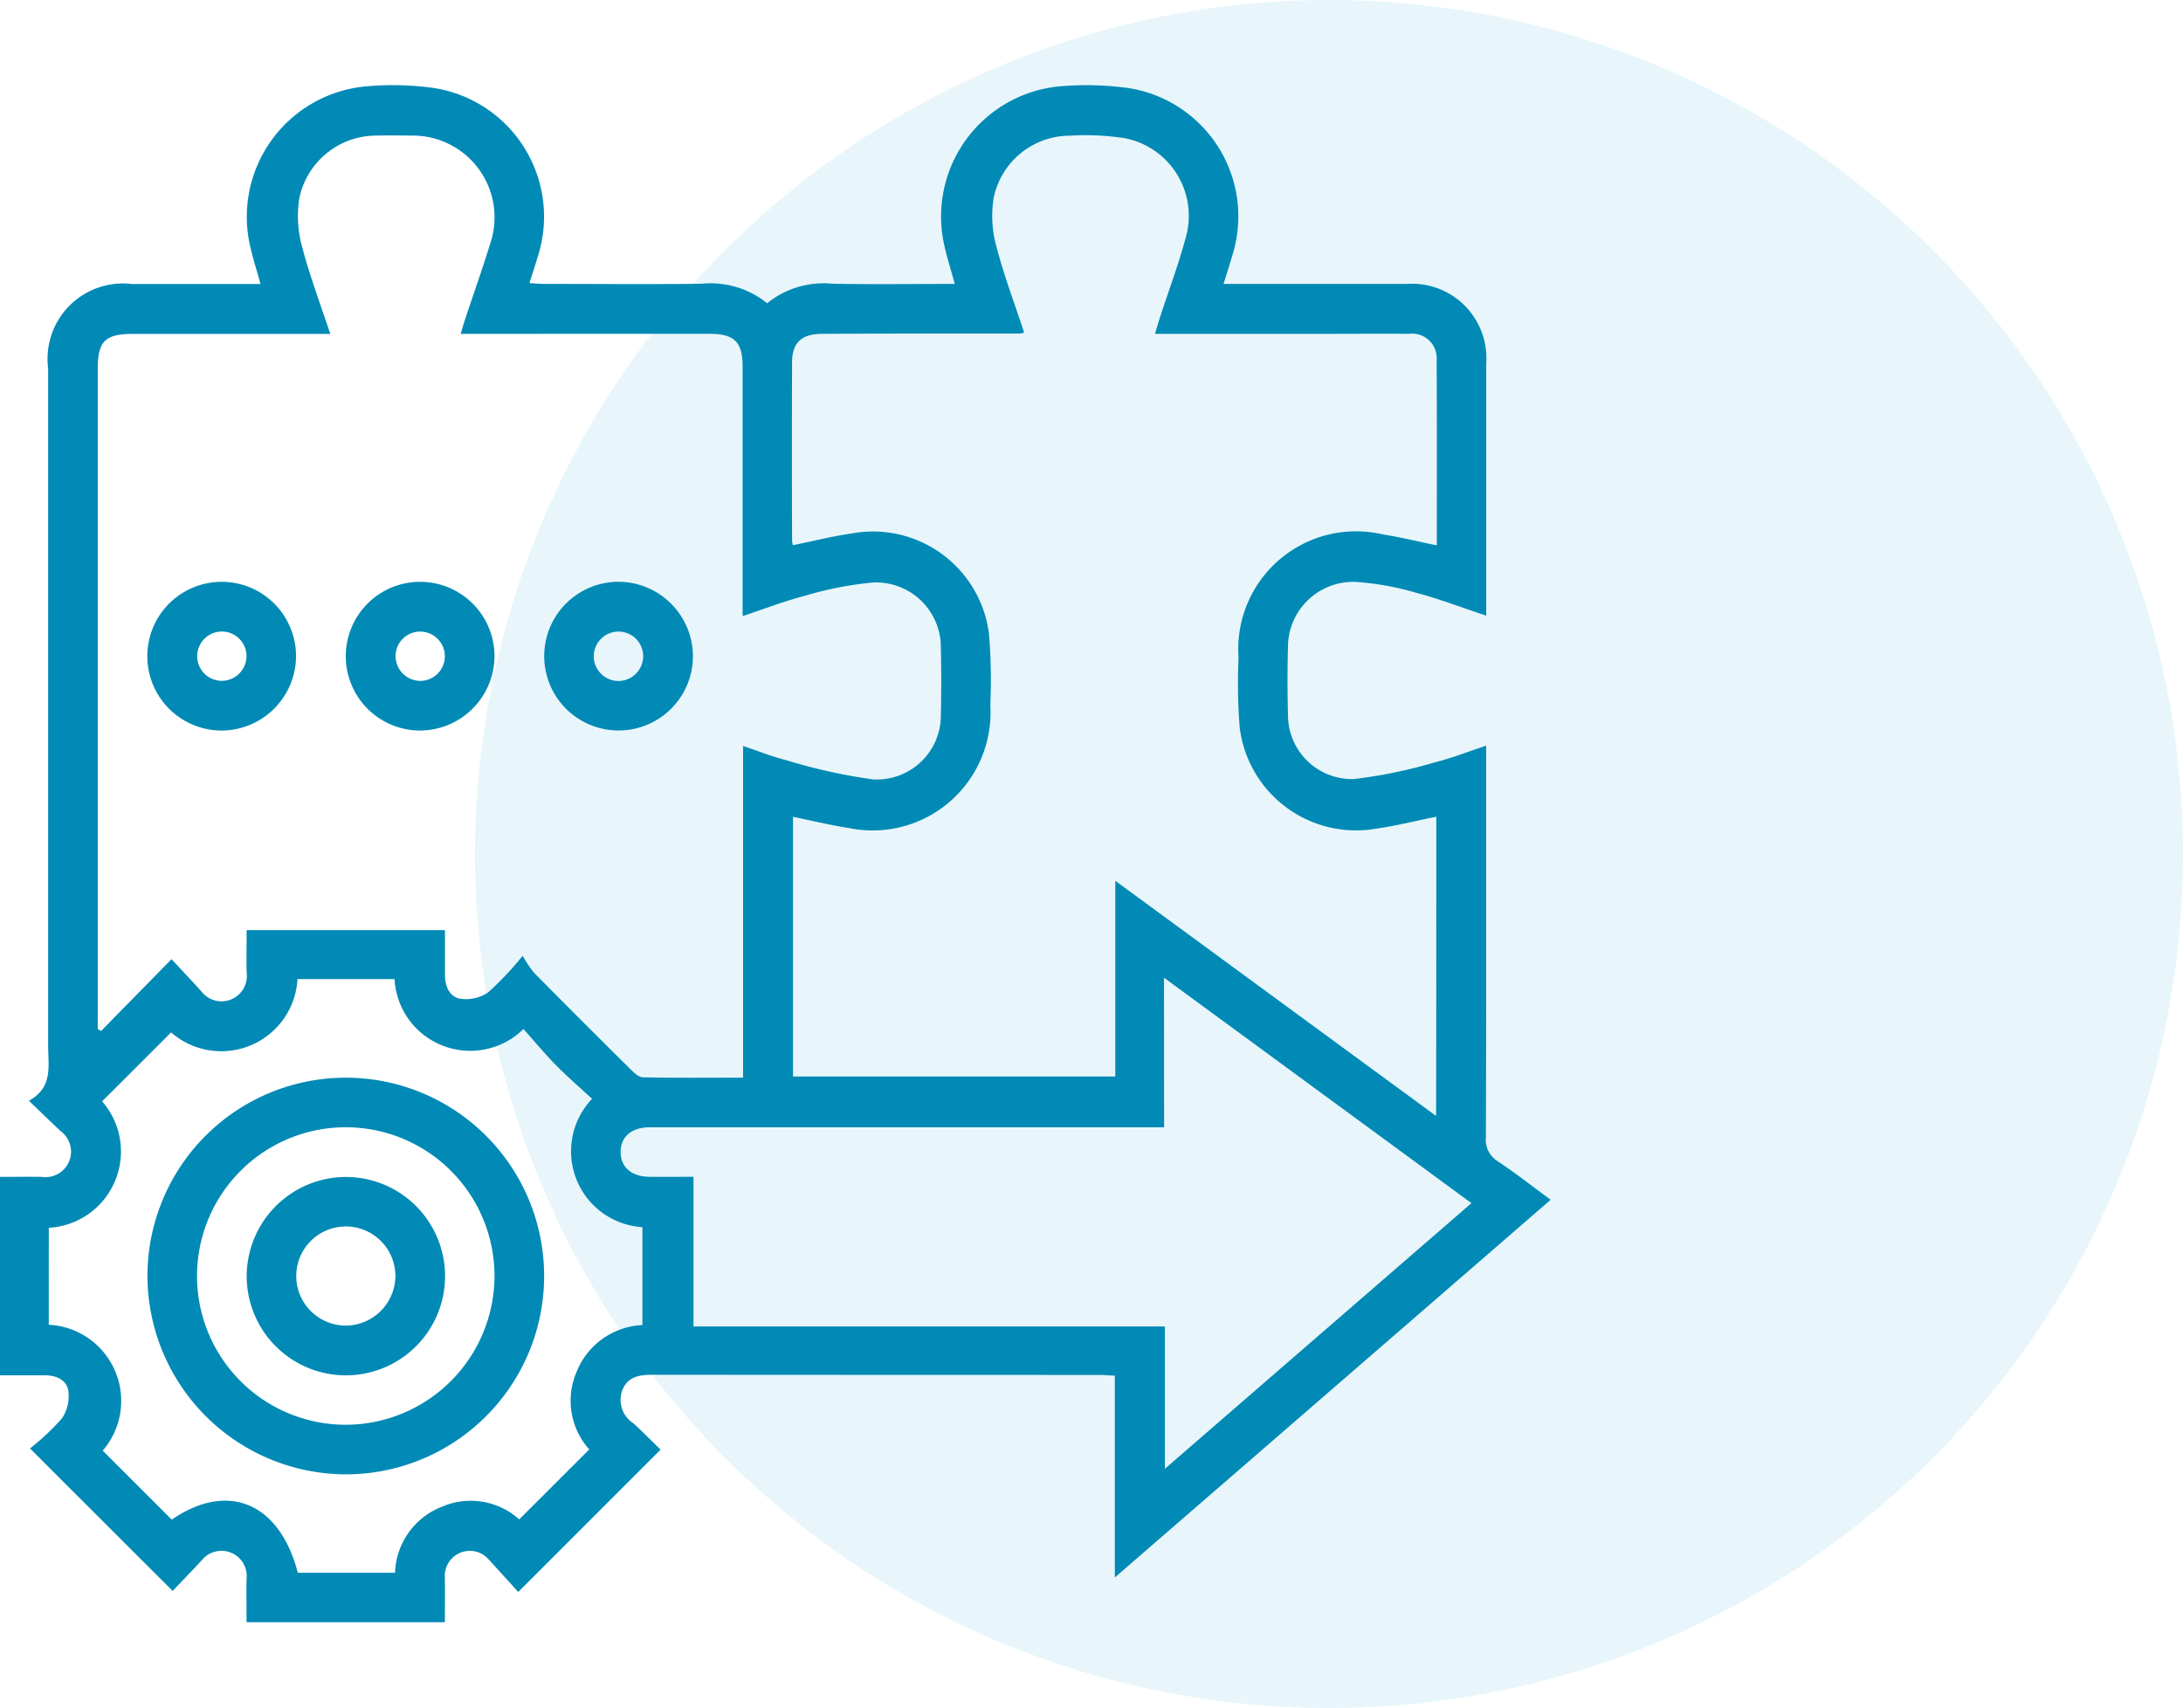
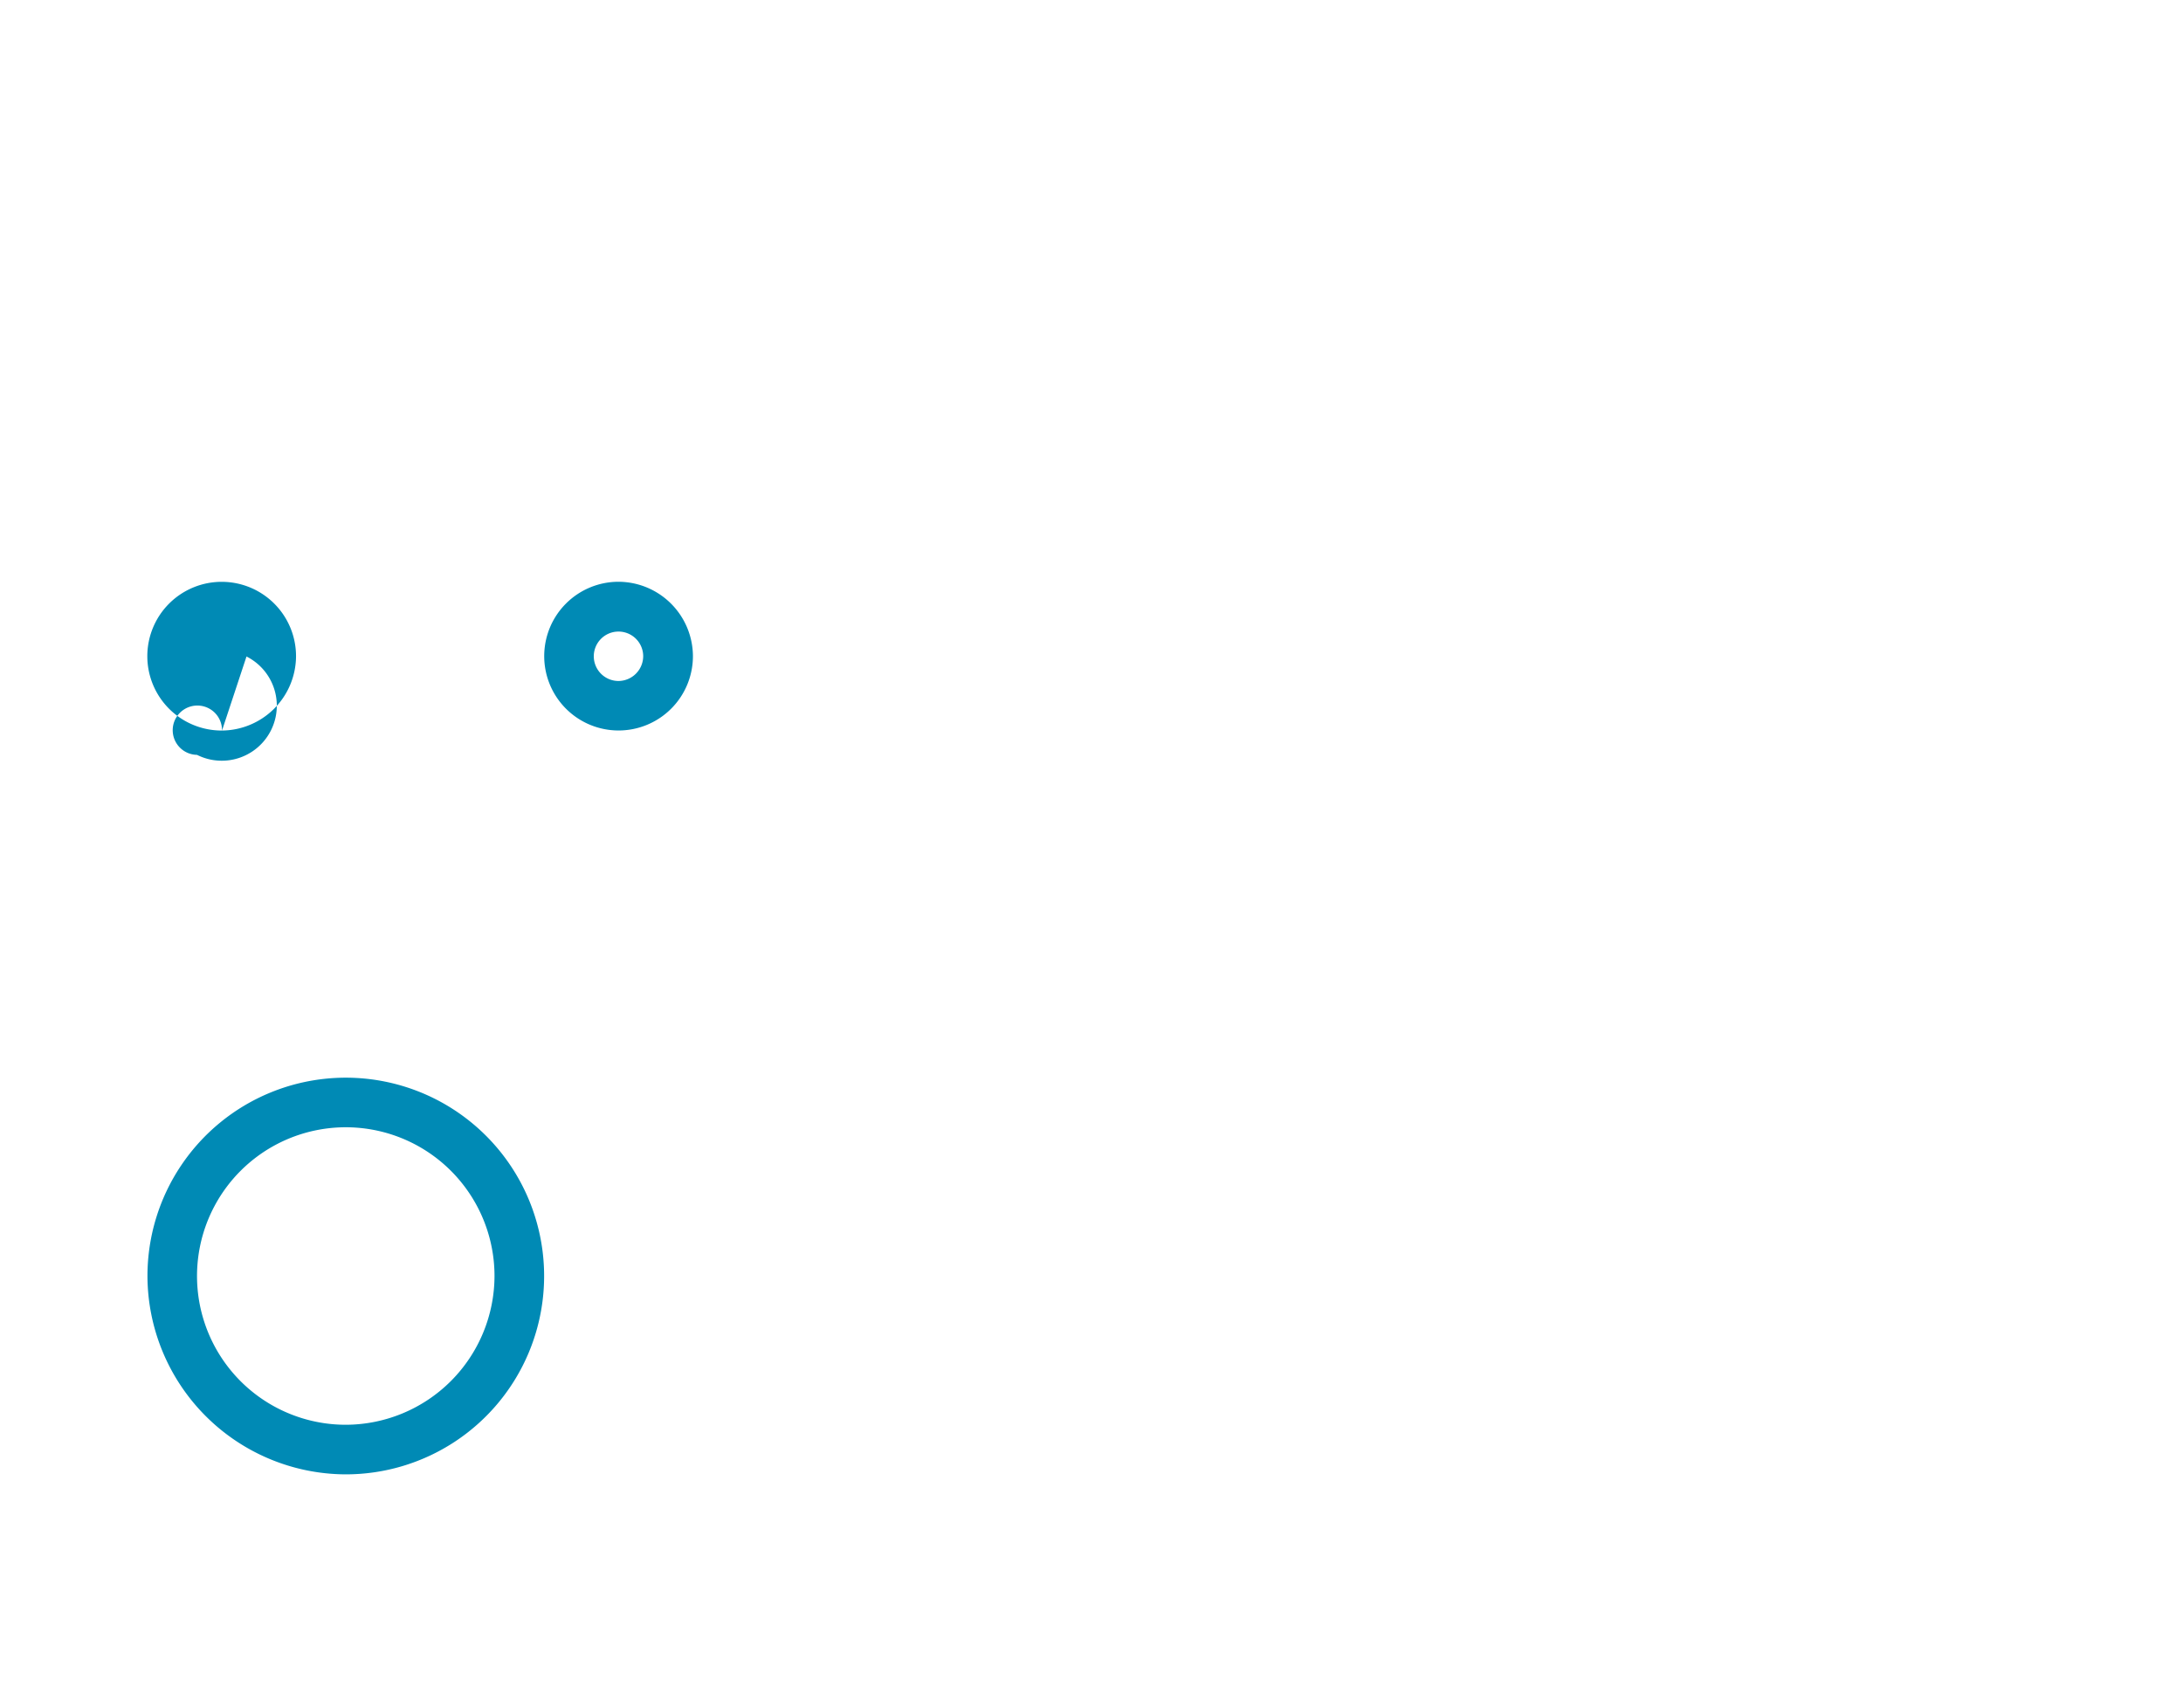
<svg xmlns="http://www.w3.org/2000/svg" width="76.684" height="60" viewBox="0 0 76.684 60">
  <g id="integration_system_icon" transform="translate(-431.628 -1420.853)">
-     <circle id="Ellipse_14" data-name="Ellipse 14" cx="30" cy="30" r="30" transform="translate(448.312 1420.853)" fill="#1aa6d2" opacity="0.1" />
    <g id="Group_5981" data-name="Group 5981" transform="translate(121.948 1185.134)">
-       <path id="Path_14645" data-name="Path 14645" d="M332.885,286.64c-1.67,1.67-3.283,3.286-5,5-.322-.356-.672-.74-1.023-1.124a.879.879,0,0,0-1.554.633c.006.507,0,1.01,0,1.554h-6.967c0-.51-.009-1.013,0-1.517a.887.887,0,0,0-1.572-.66c-.344.372-.7.737-1.023,1.078-1.68-1.677-3.307-3.3-5.011-5.005a8.585,8.585,0,0,0,1.118-1.053,1.4,1.4,0,0,0,.227-.976c-.064-.384-.436-.547-.841-.54-.507,0-1.016,0-1.566,0V277.06c.485,0,.986-.009,1.486,0a.894.894,0,0,0,.66-1.6c-.359-.332-.706-.676-1.124-1.075.86-.47.676-1.231.676-1.938q0-11.893,0-23.788a2.648,2.648,0,0,1,2.948-2.963h4.511c-.144-.537-.31-1.029-.405-1.535a4.6,4.6,0,0,1,4.182-5.414,10.457,10.457,0,0,1,2.278.058,4.573,4.573,0,0,1,3.685,5.929c-.086.295-.184.583-.292.93.209.012.378.028.55.028,1.833,0,3.666.018,5.5-.006a3.163,3.163,0,0,1,2.3.685,3.158,3.158,0,0,1,2.3-.685c1.413.028,2.828.006,4.29.006-.144-.54-.31-1.032-.405-1.538a4.594,4.594,0,0,1,4.241-5.414,10.85,10.85,0,0,1,2.278.074,4.561,4.561,0,0,1,3.639,5.868c-.089.31-.19.62-.31,1.01h.614q2.911,0,5.825,0a2.615,2.615,0,0,1,2.788,2.794q0,4.164,0,8.328v.531c-.86-.286-1.655-.59-2.475-.808a9.922,9.922,0,0,0-2.128-.378,2.291,2.291,0,0,0-2.361,2.272q-.032,1.2,0,2.4a2.25,2.25,0,0,0,2.312,2.254,16.852,16.852,0,0,0,2.856-.59c.593-.147,1.164-.375,1.793-.583v.648c0,4.373.006,8.745-.009,13.118a.887.887,0,0,0,.433.844c.614.411,1.2.869,1.842,1.342-5.1,4.422-10.167,8.81-15.31,13.268v-7.09c-.218-.009-.393-.025-.565-.025q-7.812,0-15.624-.006c-.461,0-.891.034-1.1.513a.977.977,0,0,0,.381,1.194C332.265,286.023,332.569,286.333,332.885,286.64Zm-7.023-39.194c.064-.212.114-.384.169-.55.292-.875.6-1.747.872-2.628a2.872,2.872,0,0,0-2.776-3.786c-.418-.006-.835-.009-1.253,0a2.762,2.762,0,0,0-2.681,2.208,4.026,4.026,0,0,0,.1,1.7c.267,1.019.642,2.011.989,3.058h-6.934c-.97,0-1.234.258-1.234,1.216v23.208c.04.018.08.04.123.058.8-.82,1.606-1.637,2.469-2.518.381.411.719.765,1.044,1.127a.891.891,0,0,0,1.594-.657c-.012-.5,0-1,0-1.489h6.967c0,.55,0,1.056,0,1.566,0,.405.157.777.54.844a1.4,1.4,0,0,0,.977-.224,11.053,11.053,0,0,0,1.213-1.287,4.047,4.047,0,0,0,.4.6q1.681,1.7,3.387,3.387c.123.12.286.279.433.283,1.155.025,2.309.012,3.522.012v-11.65c.547.181,1.016.372,1.5.494a19.755,19.755,0,0,0,3.058.679,2.252,2.252,0,0,0,2.389-2.285q.028-1.17,0-2.34a2.278,2.278,0,0,0-2.392-2.291,12.328,12.328,0,0,0-2.386.467c-.725.187-1.428.464-2.186.712v-8.779c0-.848-.292-1.133-1.152-1.136-1.5,0-3.012,0-4.517,0C328.7,247.446,327.306,247.446,325.862,247.446Zm34.272,16.962c-.706.141-1.391.316-2.085.415a4.118,4.118,0,0,1-4.821-3.547,19.687,19.687,0,0,1-.04-2.447,4.139,4.139,0,0,1,5.064-4.339c.629.1,1.25.252,1.9.387,0-2.2.006-4.354-.006-6.513a.863.863,0,0,0-.98-.918c-.943-.009-1.885,0-2.831,0h-6.083c.064-.212.114-.381.166-.55.307-.946.66-1.882.918-2.843a2.78,2.78,0,0,0-2.125-3.476,8.945,8.945,0,0,0-1.947-.092,2.736,2.736,0,0,0-2.681,2.2,4.026,4.026,0,0,0,.1,1.7c.267,1.019.642,2.011.973,3.015a.7.7,0,0,1-.12.034c-2.321,0-4.643,0-6.967.012-.731,0-1.062.307-1.066,1q-.009,3.127,0,6.258a.728.728,0,0,0,.031.166c.712-.144,1.379-.313,2.057-.411a4.108,4.108,0,0,1,4.83,3.528,19.371,19.371,0,0,1,.046,2.5,4.143,4.143,0,0,1-4.993,4.314c-.651-.1-1.3-.261-1.938-.39v9.123h11.322v-6.875l11.269,8.26C360.134,271.33,360.134,267.869,360.134,264.409Zm-9.562,10.91H332.5c-.623,0-1.01.322-1.019.848-.009.54.372.881,1,.891.5.006,1,0,1.56,0v5.257H350.6v5c3.626-3.144,7.182-6.224,10.769-9.332-3.608-2.647-7.164-5.254-10.8-7.919Zm-39.179,6.937a2.677,2.677,0,0,1,1.895,4.422c.811.808,1.615,1.615,2.426,2.423,1.968-1.354,3.786-.6,4.428,1.867h3.415a2.582,2.582,0,0,1,1.655-2.324,2.551,2.551,0,0,1,2.708.448c.841-.838,1.643-1.643,2.46-2.457a2.56,2.56,0,0,1-.433-2.754,2.611,2.611,0,0,1,2.3-1.615v-3.439a2.67,2.67,0,0,1-1.769-4.508c-.418-.387-.857-.765-1.262-1.176s-.768-.851-1.148-1.277a2.663,2.663,0,0,1-4.529-1.753H320.13a2.681,2.681,0,0,1-4.44,1.873q-1.211,1.211-2.423,2.42a2.683,2.683,0,0,1-1.873,4.443C311.393,279.968,311.393,281.088,311.393,282.255Z" fill="#008ab5" fill-rule="evenodd" />
-       <path id="Path_14646" data-name="Path 14646" d="M329.169,300.733a2.612,2.612,0,1,1,2.6-2.595A2.624,2.624,0,0,1,329.169,300.733Zm.86-2.6a.866.866,0,1,0-.878.854A.873.873,0,0,0,330.029,298.132Z" transform="translate(-11.69 -39.352)" fill="#008ab5" fill-rule="evenodd" />
-       <path id="Path_14647" data-name="Path 14647" d="M351.834,300.733a2.612,2.612,0,1,1,2.628-2.567A2.626,2.626,0,0,1,351.834,300.733Zm.012-1.744a.866.866,0,1,0-.86-.872A.877.877,0,0,0,351.846,298.989Z" transform="translate(-27.412 -39.352)" fill="#008ab5" fill-rule="evenodd" />
+       <path id="Path_14646" data-name="Path 14646" d="M329.169,300.733a2.612,2.612,0,1,1,2.6-2.595A2.624,2.624,0,0,1,329.169,300.733Za.866.866,0,1,0-.878.854A.873.873,0,0,0,330.029,298.132Z" transform="translate(-11.69 -39.352)" fill="#008ab5" fill-rule="evenodd" />
      <path id="Path_14648" data-name="Path 14648" d="M377.163,298.1a2.612,2.612,0,1,1-2.6-2.6A2.624,2.624,0,0,1,377.163,298.1Zm-1.747-.009a.868.868,0,1,0-.844.894A.876.876,0,0,0,375.416,298.089Z" transform="translate(-43.142 -39.345)" fill="#008ab5" fill-rule="evenodd" />
      <path id="Path_14649" data-name="Path 14649" d="M326.55,359.176a6.967,6.967,0,1,1,6.931,6.989A6.987,6.987,0,0,1,326.55,359.176Zm12.191.015a5.225,5.225,0,1,0-5.217,5.232A5.237,5.237,0,0,0,338.741,359.191Z" transform="translate(-11.69 -78.656)" fill="#008ab5" fill-rule="evenodd" />
-       <path id="Path_14650" data-name="Path 14650" d="M341.382,363.59a3.484,3.484,0,1,1-3.482,3.5A3.491,3.491,0,0,1,341.382,363.59Zm1.741,3.482a1.741,1.741,0,1,0-1.732,1.738A1.753,1.753,0,0,0,343.123,367.072Z" transform="translate(-19.554 -86.527)" fill="#008ab5" fill-rule="evenodd" />
    </g>
  </g>
</svg>